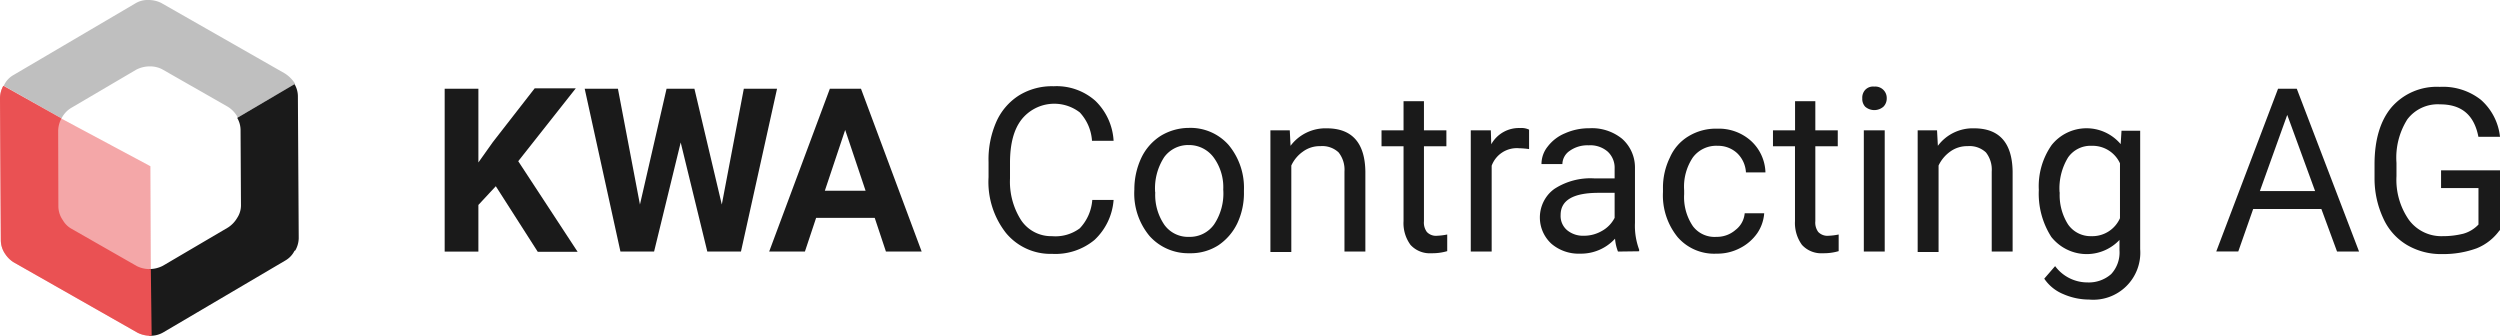
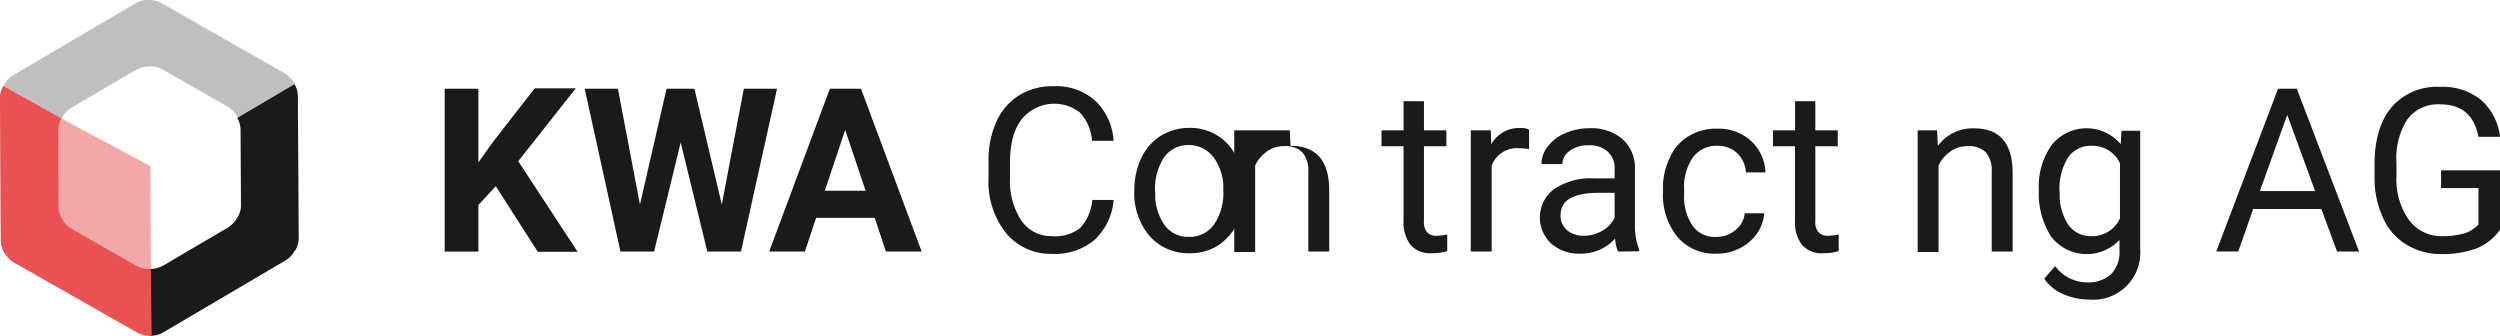
<svg xmlns="http://www.w3.org/2000/svg" viewBox="0 0 358.86 48.2">
  <title>KWA Contracting AG - Logo</title>
  <path d="M21.65,38.62l-.06-14.76L8.77,17,.48,12.32A3.74,3.74,0,0,0,0,14.05L.12,34.5a3.5,3.5,0,0,0,.66,2A3.89,3.89,0,0,0,2,37.67l17.77,10.1a4.19,4.19,0,0,0,2,.42Z" transform="translate(0 0)" style="fill:#ea5153;opacity:0.5;isolation:isolate" />
  <path d="M40.85,10.52,23.14.42A4.13,4.13,0,0,0,21.35,0h0a3.38,3.38,0,0,0-1.91.48L1.85,10.82a3.24,3.24,0,0,0-1.31,1.5L8.83,17a3.67,3.67,0,0,1,1.37-1.5L19.56,10a4.21,4.21,0,0,1,2-.47h0a3.74,3.74,0,0,1,1.73.42l9.42,5.38a4,4,0,0,1,1.43,1.55l8.23-4.84A4.73,4.73,0,0,0,40.85,10.52Z" transform="translate(0 0)" style="fill:#bfbfbf" />
  <path d="M42.4,35.93a3.74,3.74,0,0,0,.48-1.73l-.12-20.45a3.51,3.51,0,0,0-.48-1.67l-8.23,4.84a3.54,3.54,0,0,1,.48,1.67l.06,10.89a3.27,3.27,0,0,1-.54,1.79,4.12,4.12,0,0,1-1.31,1.38l-9.36,5.5a4.21,4.21,0,0,1-2,.47l.06,9.57a3.58,3.58,0,0,0,2-.48L41,37.37a3.31,3.31,0,0,0,1.25-1.32h0a.06.06,0,0,1,.06-.06h0s.06,0,.06-.05Z" transform="translate(0 0)" style="fill:#1a1a1a" />
  <path d="M21.65,38.62a4.07,4.07,0,0,1-2-.42l-9.42-5.38a3.29,3.29,0,0,1-1.2-1.2,3.49,3.49,0,0,1-.65-2L8.35,18.77A3.93,3.93,0,0,1,8.82,17L.48,12.32A3.74,3.74,0,0,0,0,14.05L.12,34.5a3.5,3.5,0,0,0,.66,2A3.89,3.89,0,0,0,2,37.67l17.77,10.1a4.19,4.19,0,0,0,2,.42Z" transform="translate(0 0)" style="fill:#ea5153" />
  <path d="M71.17,26.73l-2.5,2.69v6.7H63.83V12.74h4.84V23.32l2.08-2.93,6-7.71h5.9L74.39,23.14l8.52,13H77.19Z" transform="translate(0 0)" style="fill:#1a1a1a" />
  <path d="M103.61,29.36l3.16-16.62h4.77l-5.18,23.37h-4.83L97.71,20.45,93.89,36.11H89.06L83.93,12.74H88.7l3.16,16.62,3.82-16.62h4Z" transform="translate(0 0)" style="fill:#1a1a1a" />
  <path d="M125.56,31.27h-8.41l-1.61,4.84h-5.13l8.71-23.37h4.47l8.71,23.37h-5.13Zm-7.16-3.89h5.85l-2.93-8.73Z" transform="translate(0 0)" style="fill:#1a1a1a" />
  <path d="M159.85,28.7a8.74,8.74,0,0,1-2.74,5.74,8.8,8.8,0,0,1-6.09,2,8.28,8.28,0,0,1-6.62-3,11.86,11.86,0,0,1-2.5-8V23.26A13.44,13.44,0,0,1,143,17.52a8.61,8.61,0,0,1,3.28-3.83,9,9,0,0,1,4.95-1.31,8.39,8.39,0,0,1,6,2.09,8.65,8.65,0,0,1,2.62,5.74h-3.1A6.6,6.6,0,0,0,155,16.14a6,6,0,0,0-8.35,1c-1.13,1.44-1.67,3.53-1.67,6.22v2.27a10.24,10.24,0,0,0,1.61,6A5.18,5.18,0,0,0,151,33.9,5.84,5.84,0,0,0,155,32.77a6.62,6.62,0,0,0,1.79-4.07Z" transform="translate(0 0)" style="fill:#1a1a1a" />
  <path d="M162.83,27.26a10.61,10.61,0,0,1,1-4.6,7.59,7.59,0,0,1,2.8-3.17,7.81,7.81,0,0,1,4-1.13,7.31,7.31,0,0,1,5.73,2.45,9.6,9.6,0,0,1,2.2,6.52v.18a10.18,10.18,0,0,1-.95,4.54,7.93,7.93,0,0,1-2.74,3.17,7.33,7.33,0,0,1-4.12,1.13,7.45,7.45,0,0,1-5.72-2.45,9.53,9.53,0,0,1-2.21-6.51v-.12Zm3,.36a7.6,7.6,0,0,0,1.32,4.67A4.19,4.19,0,0,0,170.7,34a4.26,4.26,0,0,0,3.58-1.79,8,8,0,0,0,1.31-5,7.24,7.24,0,0,0-1.37-4.6,4.4,4.4,0,0,0-3.58-1.79,4.25,4.25,0,0,0-3.52,1.73,8.18,8.18,0,0,0-1.31,5Z" transform="translate(0 0)" style="fill:#1a1a1a" />
-   <path d="M185.14,18.71l.11,2.22a6.26,6.26,0,0,1,5.19-2.51c3.64,0,5.49,2.09,5.55,6.21V36.11h-3V24.63a4,4,0,0,0-.84-2.75,3.41,3.41,0,0,0-2.62-.9,4.06,4.06,0,0,0-2.5.78,5,5,0,0,0-1.67,2V36.17h-3V18.71Z" transform="translate(0 0)" style="fill:#1a1a1a" />
+   <path d="M185.14,18.71l.11,2.22c3.64,0,5.49,2.09,5.55,6.21V36.11h-3V24.63a4,4,0,0,0-.84-2.75,3.41,3.41,0,0,0-2.62-.9,4.06,4.06,0,0,0-2.5.78,5,5,0,0,0-1.67,2V36.17h-3V18.71Z" transform="translate(0 0)" style="fill:#1a1a1a" />
  <path d="M204.4,14.53v4.18h3.22V21H204.4V31.75a2.26,2.26,0,0,0,.42,1.55,1.79,1.79,0,0,0,1.49.54,8.6,8.6,0,0,0,1.43-.18v2.39a7.58,7.58,0,0,1-2.27.3,3.73,3.73,0,0,1-3-1.2,5.26,5.26,0,0,1-1-3.41V21h-3.16V18.71h3.16V14.53Z" transform="translate(0 0)" style="fill:#1a1a1a" />
  <path d="M219.49,21.4a11.49,11.49,0,0,0-1.43-.12,3.84,3.84,0,0,0-3.94,2.51V36.11h-3V18.71H214l.06,2a4.53,4.53,0,0,1,4.12-2.33,2.57,2.57,0,0,1,1.31.23Z" transform="translate(0 0)" style="fill:#1a1a1a" />
  <path d="M232.25,36.11a6.46,6.46,0,0,1-.42-1.85,6.61,6.61,0,0,1-5,2.15A6,6,0,0,1,222.71,35a5.11,5.11,0,0,1-.35-7.21,5,5,0,0,1,.77-.68,9.5,9.5,0,0,1,5.78-1.5h2.86V24.21a3.14,3.14,0,0,0-1-2.45,3.81,3.81,0,0,0-2.74-.9,4.37,4.37,0,0,0-2.69.78,2.35,2.35,0,0,0-1.07,1.91h-3a4,4,0,0,1,.89-2.51,6,6,0,0,1,2.5-1.91,8.42,8.42,0,0,1,3.46-.72,6.87,6.87,0,0,1,4.71,1.5A5.49,5.49,0,0,1,234.69,24v8a9.77,9.77,0,0,0,.6,3.83v.24Zm-4.89-2.27a5.13,5.13,0,0,0,2.62-.71,4.46,4.46,0,0,0,1.79-1.86V27.68h-2.32c-3.64,0-5.43,1.08-5.43,3.17a2.66,2.66,0,0,0,.95,2.21,3.58,3.58,0,0,0,2.39.78Z" transform="translate(0 0)" style="fill:#1a1a1a" />
  <path d="M246.38,34a4.07,4.07,0,0,0,2.75-1,3.36,3.36,0,0,0,1.31-2.39h2.8a5.82,5.82,0,0,1-1,2.87,6.74,6.74,0,0,1-2.5,2.15,7,7,0,0,1-3.34.78,6.93,6.93,0,0,1-5.6-2.39,9.5,9.5,0,0,1-2.09-6.46v-.48a9.81,9.81,0,0,1,1-4.48,6.62,6.62,0,0,1,2.68-3.05,7.54,7.54,0,0,1,4.11-1.08,6.91,6.91,0,0,1,4.83,1.74,6.38,6.38,0,0,1,2.09,4.54h-2.8a4.12,4.12,0,0,0-1.25-2.75,4,4,0,0,0-2.8-1.07A4.18,4.18,0,0,0,243,22.6a7.52,7.52,0,0,0-1.25,4.72v.54a7.42,7.42,0,0,0,1.25,4.6A3.88,3.88,0,0,0,246.38,34Z" transform="translate(0 0)" style="fill:#1a1a1a" />
  <path d="M260.58,14.53v4.18h3.22V21h-3.22V31.75A2.25,2.25,0,0,0,261,33.3a1.82,1.82,0,0,0,1.5.54,8.6,8.6,0,0,0,1.43-.18v2.39a7.58,7.58,0,0,1-2.27.3,3.73,3.73,0,0,1-3-1.2,5.33,5.33,0,0,1-1-3.41V21h-3.16V18.71h3.17V14.53Z" transform="translate(0 0)" style="fill:#1a1a1a" />
-   <path d="M267.32,14.11a1.65,1.65,0,0,1,.41-1.2,1.55,1.55,0,0,1,1.31-.48,1.64,1.64,0,0,1,1.79,1.68,1.67,1.67,0,0,1-.47,1.2,2,2,0,0,1-2.63,0A1.65,1.65,0,0,1,267.32,14.11Zm3.22,22h-3V18.71h3Z" transform="translate(0 0)" style="fill:#1a1a1a" />
  <path d="M278.05,18.71l.12,2.22a6.25,6.25,0,0,1,5.19-2.51c3.64,0,5.48,2.09,5.54,6.21V36.11h-3V24.63a4,4,0,0,0-.83-2.75,3.43,3.43,0,0,0-2.63-.9,4.1,4.1,0,0,0-2.5.78,5.15,5.15,0,0,0-1.67,2V36.17h-3V18.71Z" transform="translate(0 0)" style="fill:#1a1a1a" />
  <path d="M292.66,27.26a10.29,10.29,0,0,1,1.85-6.45,6.41,6.41,0,0,1,9.9-.12l.12-1.92h2.68v17A6.75,6.75,0,0,1,299.88,43a9.27,9.27,0,0,1-3.7-.78A6.06,6.06,0,0,1,293.44,40L295,38.2a5.77,5.77,0,0,0,4.65,2.34,4.85,4.85,0,0,0,3.4-1.2,4.57,4.57,0,0,0,1.19-3.41V34.44a6.46,6.46,0,0,1-9.14.27,7,7,0,0,1-.64-.69A11.51,11.51,0,0,1,292.66,27.26Zm3,.36a7.85,7.85,0,0,0,1.2,4.6,3.94,3.94,0,0,0,3.34,1.68,4.34,4.34,0,0,0,4.11-2.58V23.44a4.33,4.33,0,0,0-4.05-2.51,3.93,3.93,0,0,0-3.4,1.67A8.5,8.5,0,0,0,295.64,27.62Z" transform="translate(0 0)" style="fill:#1a1a1a" />
  <path d="M333.22,30h-9.79l-2.14,6.1h-3.16L327,12.74h2.69l8.94,23.37h-3.16Zm-8.83-2.57h7.93l-4-10.94Z" transform="translate(0 0)" style="fill:#1a1a1a" />
  <path d="M358.8,33.06a7.49,7.49,0,0,1-3.28,2.58,13.92,13.92,0,0,1-4.95.83,9.6,9.6,0,0,1-5.07-1.31,8.48,8.48,0,0,1-3.4-3.83,13.55,13.55,0,0,1-1.25-5.74v-2c0-3.53.83-6.28,2.44-8.19a8.59,8.59,0,0,1,6.92-2.93,8.78,8.78,0,0,1,5.9,1.85,8.24,8.24,0,0,1,2.75,5.32h-3.1c-.6-3.11-2.39-4.66-5.49-4.66a5.47,5.47,0,0,0-4.71,2.15A10.31,10.31,0,0,0,344,23.38v1.91a10.05,10.05,0,0,0,1.79,6.28,5.78,5.78,0,0,0,4.83,2.33,12,12,0,0,0,3-.36,4.75,4.75,0,0,0,2.15-1.31V27h-5.37V24.45h8.47v8.61Z" transform="translate(0 0)" style="fill:#1a1a1a" />
</svg>